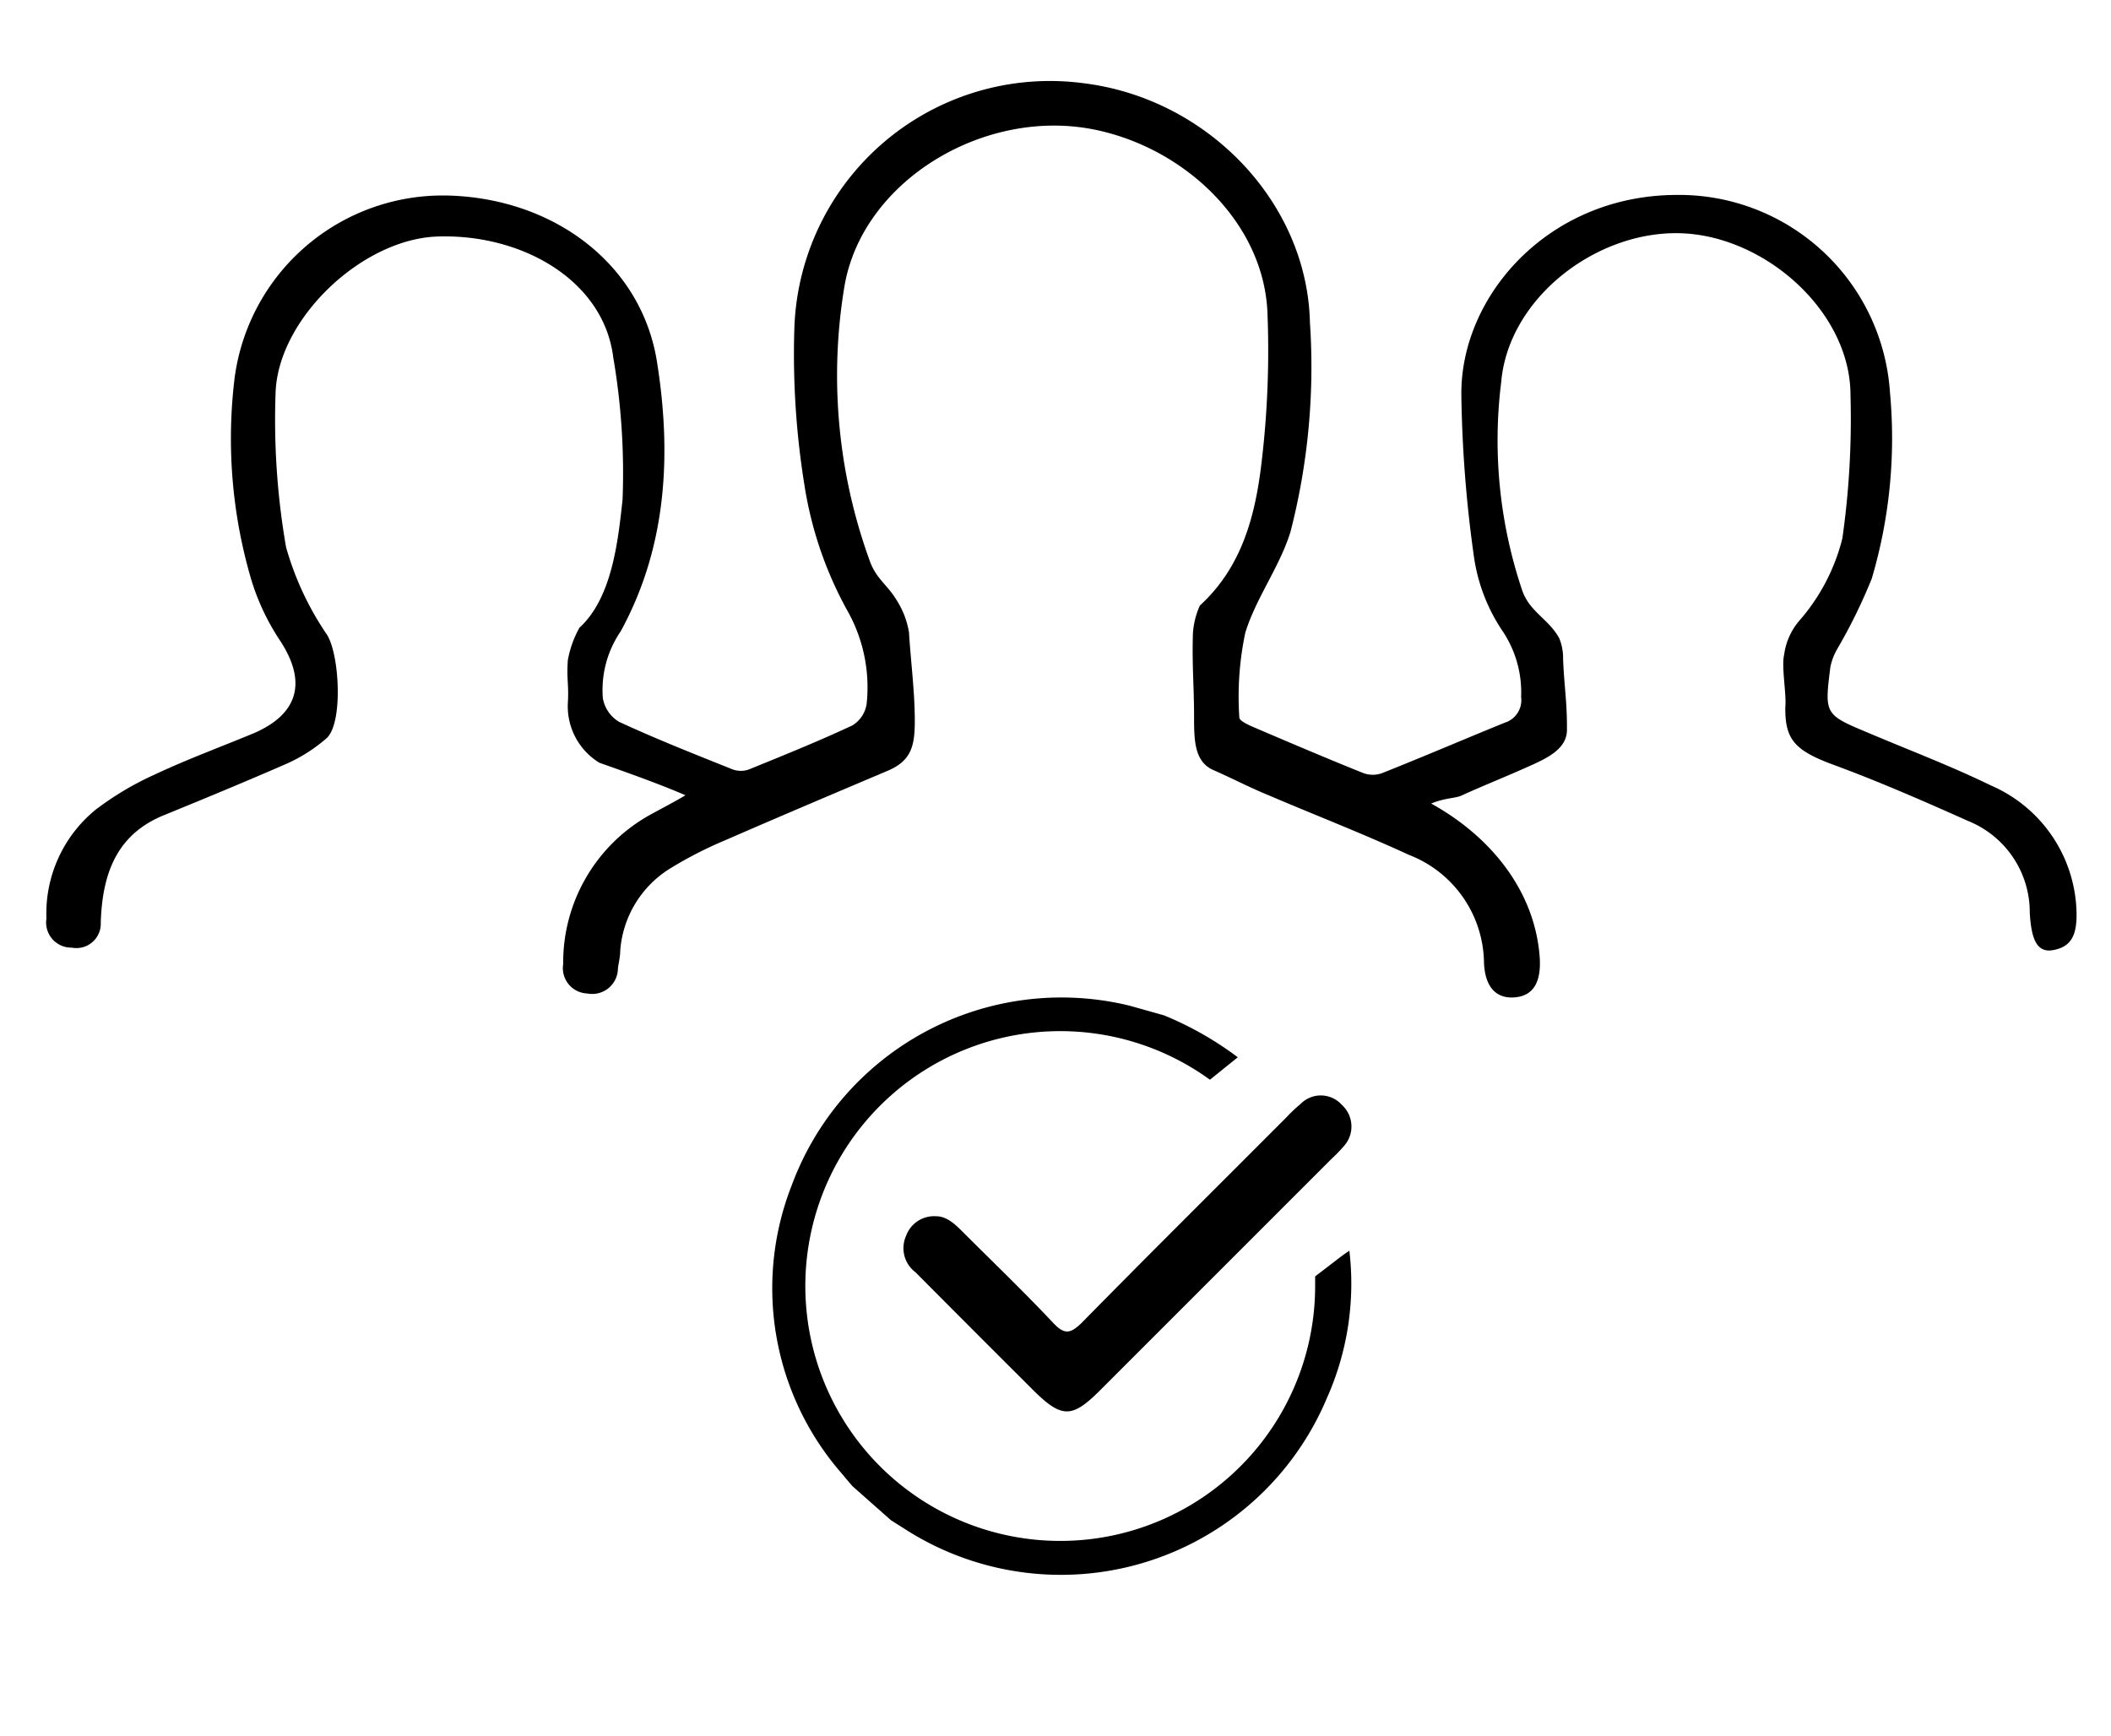
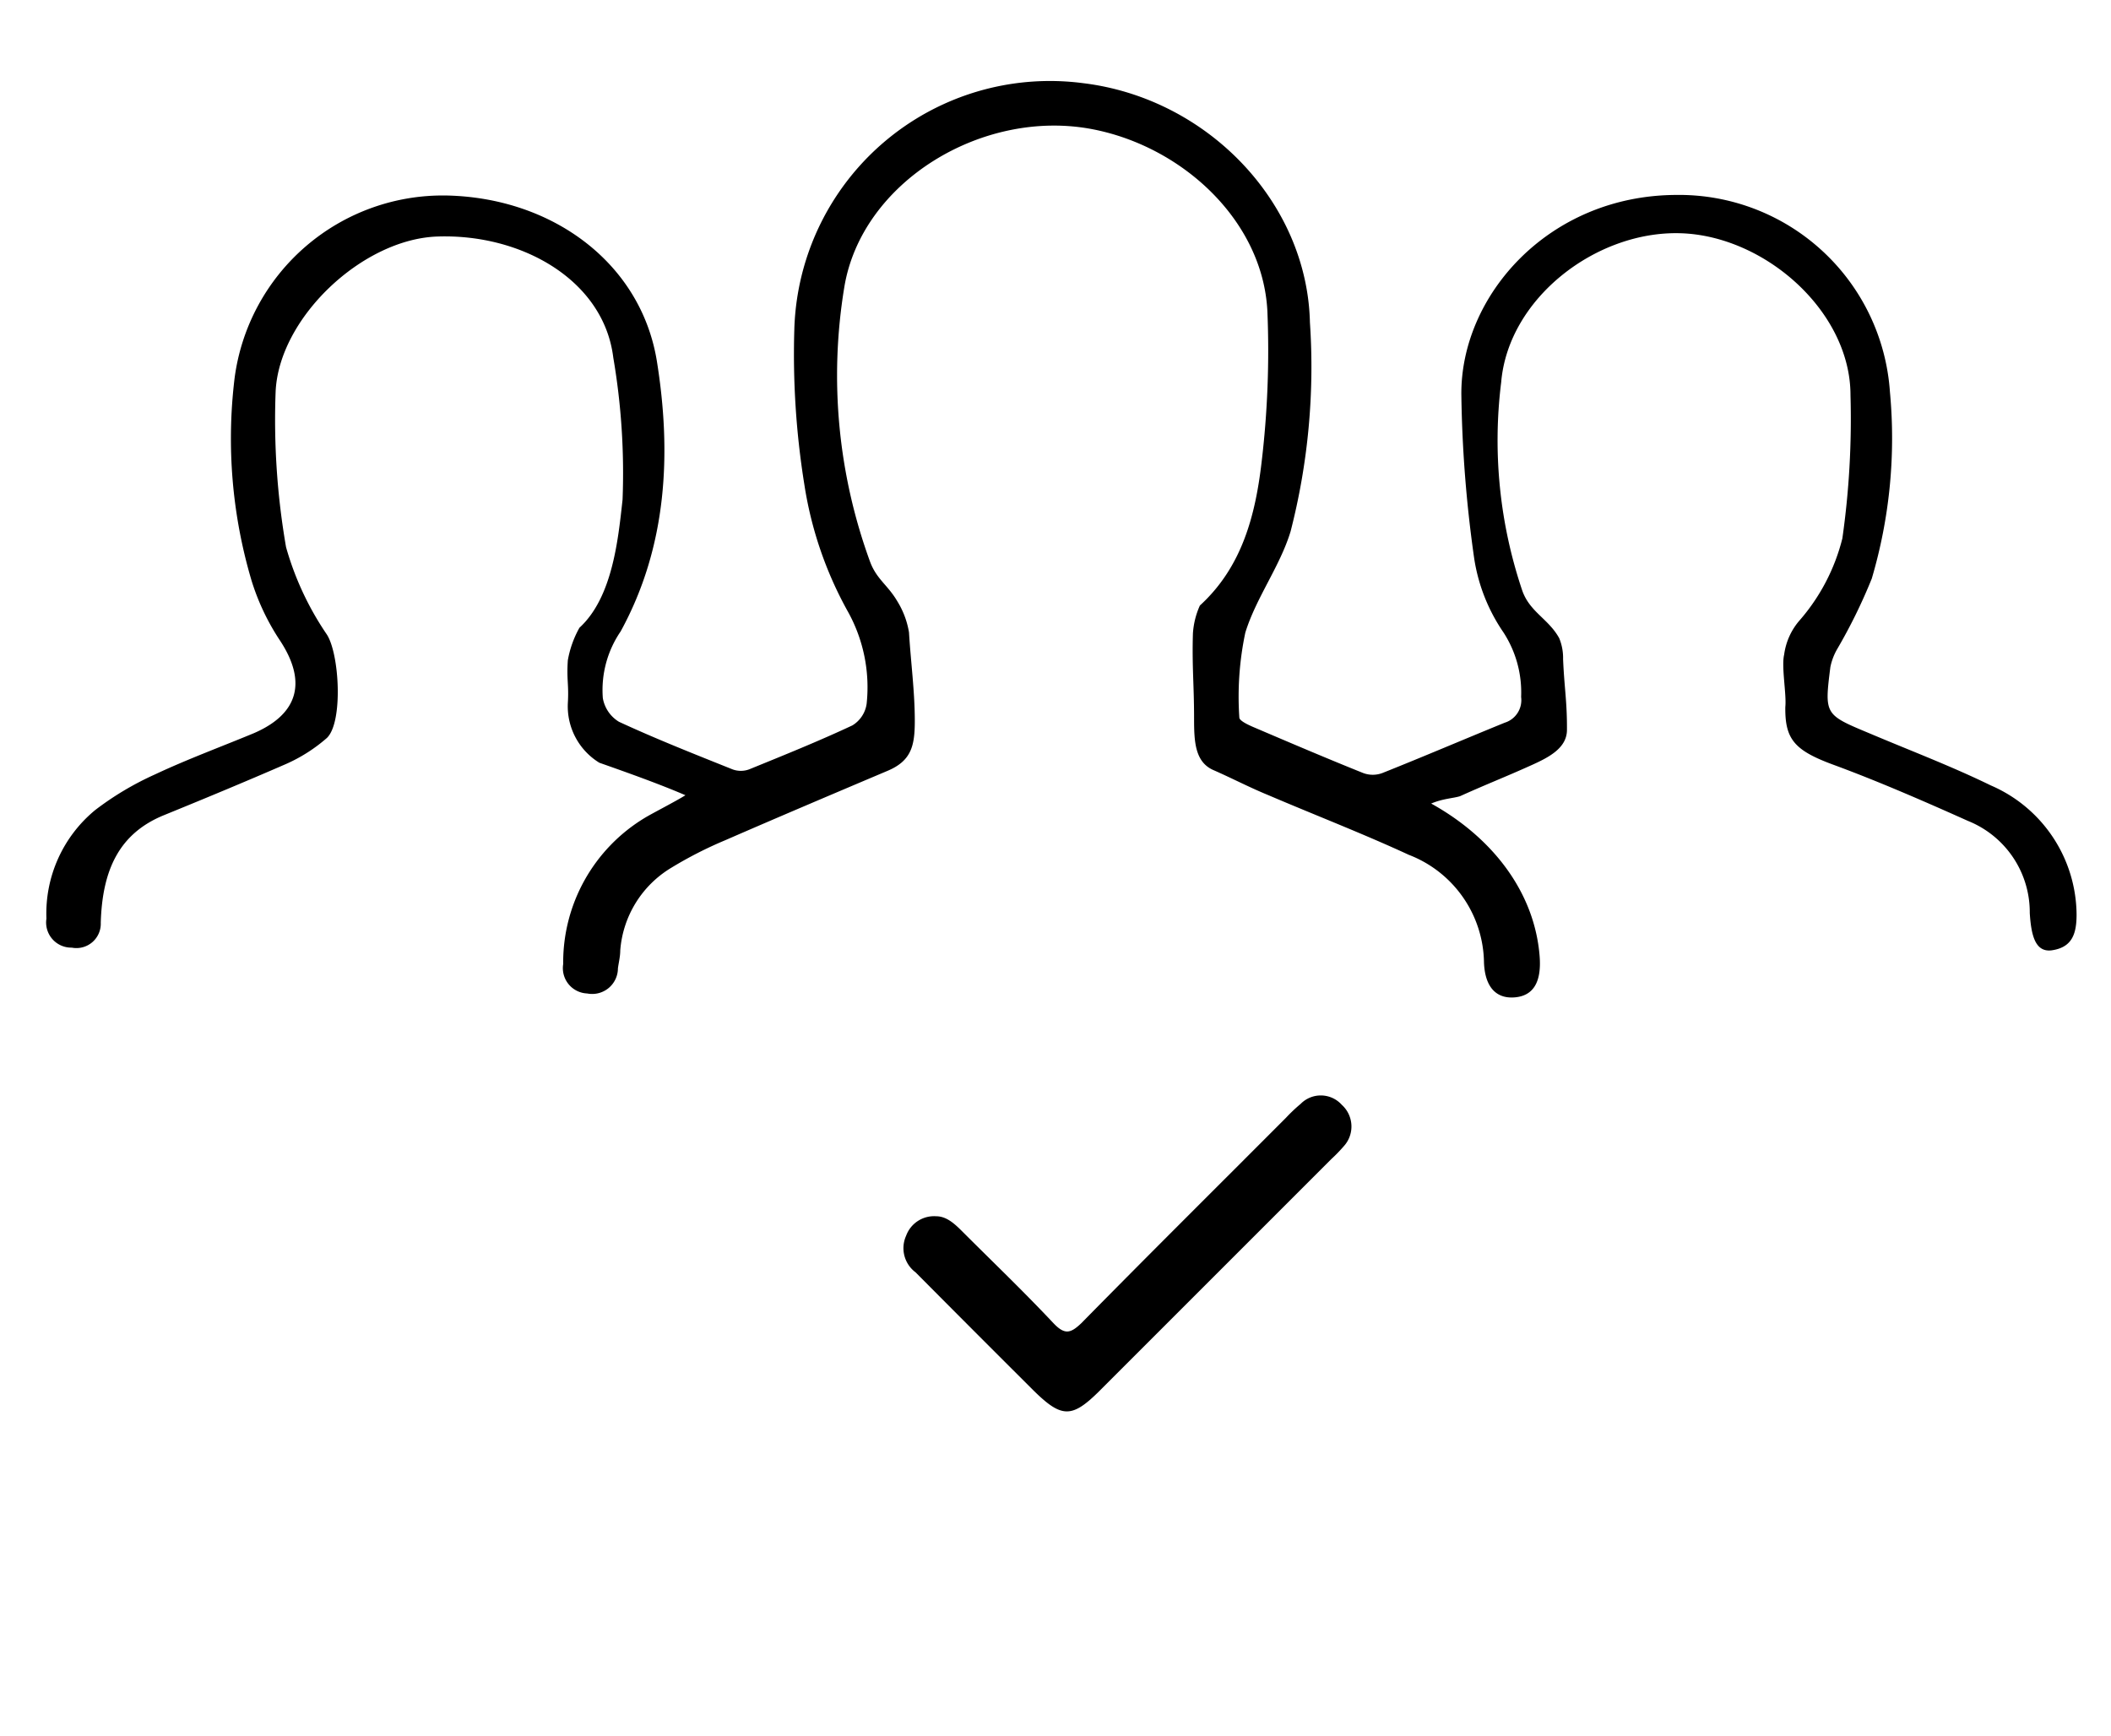
<svg xmlns="http://www.w3.org/2000/svg" width="109.15" height="89.77" viewBox="0 0 109.15 89.77">
  <defs>
    <style>.be1cdaca-ca33-4e44-97c8-ef69c51255d4{fill:#0046c1;}.aca85750-0581-485d-b1af-f9d1489e3af2{fill:#aa39c3;}</style>
  </defs>
  <g id="color_1">
-     <path id="fc3f0a5a-298e-4891-9819-b5c2ee590cde" data-name="color_1" class="be1cdaca-ca33-4e44-97c8-ef69c51255d41" d="M69.07,65.18,68,66c0,.17,0,.33,0,.5a13.18,13.18,0,1,1-5.44-10.67L64,54.67a17.08,17.08,0,0,0-3.82-2.17L58.4,52a14.87,14.87,0,0,0-17.46,9.28,14.57,14.57,0,0,0,2.66,15c.15.19.31.37.47.56l2,1.77.68.43A14.92,14.92,0,0,0,68.6,72.31a14.53,14.53,0,0,0,1.17-7.64C69.53,64.83,69.3,65,69.07,65.18Z" />
-   </g>
+     </g>
  <g id="color_2">
    <path class="aca85750-0581-485d-b1af-f9d1489e3af22" d="M74,41.55c3.16,1.75,5.36,4.58,5.61,7.93.09,1.28-.31,2-1.27,2.09s-1.56-.51-1.61-1.8a6.06,6.06,0,0,0-3.89-5.57c-2.38-1.1-4.84-2.05-7.25-3.08-1-.41-1.89-.88-2.85-1.3s-1-1.49-1-2.67c0-1.74-.11-2.66-.06-4.39a4.18,4.18,0,0,1,.36-1.45c2.19-2,2.87-4.68,3.19-7.4a48.8,48.8,0,0,0,.3-7.83c-.24-4.66-4.37-8.48-9-9.39-5.69-1.12-12,2.7-12.88,8.19A28.05,28.05,0,0,0,45,29.08c.34.88.9,1.17,1.39,2A4.42,4.42,0,0,1,47,32.7c.09,1.5.3,3.06.3,4.57,0,1.28-.17,2.06-1.39,2.58-2.81,1.19-5.62,2.38-8.42,3.6a20.78,20.78,0,0,0-2.78,1.42,5.47,5.47,0,0,0-2.64,4.28c0,.31-.08.62-.12.92a1.33,1.33,0,0,1-1.59,1.3,1.31,1.31,0,0,1-1.24-1.52,8.73,8.73,0,0,1,4.22-7.56c.32-.2,1.61-.86,2.1-1.17-1.36-.59-3.2-1.24-4.45-1.68a3.42,3.42,0,0,1-1.63-3.07c.06-1-.07-1.19,0-2.23a5.33,5.33,0,0,1,.6-1.68c1.7-1.56,2-4.52,2.23-6.63a35.44,35.44,0,0,0-.48-7.34c-.49-4-4.73-6.41-9.09-6.26-3.9.13-8.23,4.24-8.37,8.06a38.53,38.53,0,0,0,.54,8,15.47,15.47,0,0,0,2.11,4.52c.65,1,.85,4.54,0,5.35A8.3,8.3,0,0,1,14.8,39.5c-2.09.91-4.21,1.79-6.32,2.65-2.31.94-3.19,2.82-3.27,5.56A1.26,1.26,0,0,1,3.71,49,1.3,1.3,0,0,1,2.4,47.5a6.93,6.93,0,0,1,2.53-5.62A15.57,15.57,0,0,1,8,40.05c1.68-.79,3.42-1.43,5.13-2.14,2.31-1,2.74-2.66,1.36-4.77A12,12,0,0,1,13,30a25.81,25.81,0,0,1-.87-10.45,10.86,10.86,0,0,1,11-9.44c5.47.13,10,3.51,10.83,8.54.77,4.78.54,9.6-1.87,14a5.37,5.37,0,0,0-.92,3.45A1.79,1.79,0,0,0,32,37.32c1.92.89,3.9,1.67,5.87,2.46a1.24,1.24,0,0,0,.87,0c1.79-.73,3.58-1.45,5.33-2.27a1.56,1.56,0,0,0,.74-1.12,8.05,8.05,0,0,0-1-4.82,19.62,19.62,0,0,1-2.22-6.51,42.44,42.44,0,0,1-.52-8A13.22,13.22,0,0,1,56,4.3c6.44.78,11.59,6.17,11.73,12.37a34.15,34.15,0,0,1-1,10.81c-.55,1.81-1.78,3.42-2.34,5.23a16,16,0,0,0-.31,4.39c0,.18.52.41.83.54,1.85.79,3.7,1.58,5.57,2.33a1.41,1.41,0,0,0,1,0c2.11-.84,4.21-1.74,6.32-2.6a1.22,1.22,0,0,0,.85-1.33,5.69,5.69,0,0,0-.92-3.35,9.21,9.21,0,0,1-1.51-3.84,65.73,65.73,0,0,1-.66-8.41c-.06-5.12,4.48-10.33,11.1-10.36A10.93,10.93,0,0,1,97.72,20.27a25.61,25.61,0,0,1-.94,9.65A28,28,0,0,1,95,33.55a3.09,3.09,0,0,0-.36.94c-.31,2.46-.3,2.46,2,3.42,2.1.89,4.24,1.7,6.29,2.7a7.33,7.33,0,0,1,4.44,6.68c0,1-.23,1.7-1.29,1.85-.86.11-1.06-.81-1.13-1.93a5.09,5.09,0,0,0-3.19-4.76c-2.23-1-4.64-2.05-6.92-2.89-2.05-.75-2.55-1.32-2.53-3,.07-.65-.21-2.09-.06-2.71a3.37,3.37,0,0,1,.78-1.75,10.22,10.22,0,0,0,2.23-4.26,43.75,43.75,0,0,0,.42-7.41c0-4.33-4.43-8.24-8.79-8.37s-8.9,3.36-9.27,7.7a24.28,24.28,0,0,0,1.09,10.78C79.1,31.65,80.07,32,80.62,33a2.69,2.69,0,0,1,.2,1.08c.06,1.46.21,2.2.2,3.66,0,.94-.94,1.42-1.8,1.81-1.37.62-2.36,1-3.73,1.62C75.14,41.28,74.61,41.29,74,41.55Z" />
    <path class="aca85750-0581-485d-b1af-f9d1489e3af23" d="M48.4,62.89c.53,0,.94.37,1.34.77,1.59,1.59,3.2,3.13,4.73,4.76.59.62.89.52,1.44,0,3.5-3.56,7.05-7.08,10.58-10.62a8.54,8.54,0,0,1,.76-.72,1.46,1.46,0,0,1,2.13.05,1.51,1.51,0,0,1,.1,2.14,8,8,0,0,1-.64.66l-12,12c-1.41,1.4-1.94,1.4-3.37,0q-3.07-3.06-6.13-6.14a1.56,1.56,0,0,1-.49-1.89A1.54,1.54,0,0,1,48.4,62.89Z" />
  </g>
</svg>